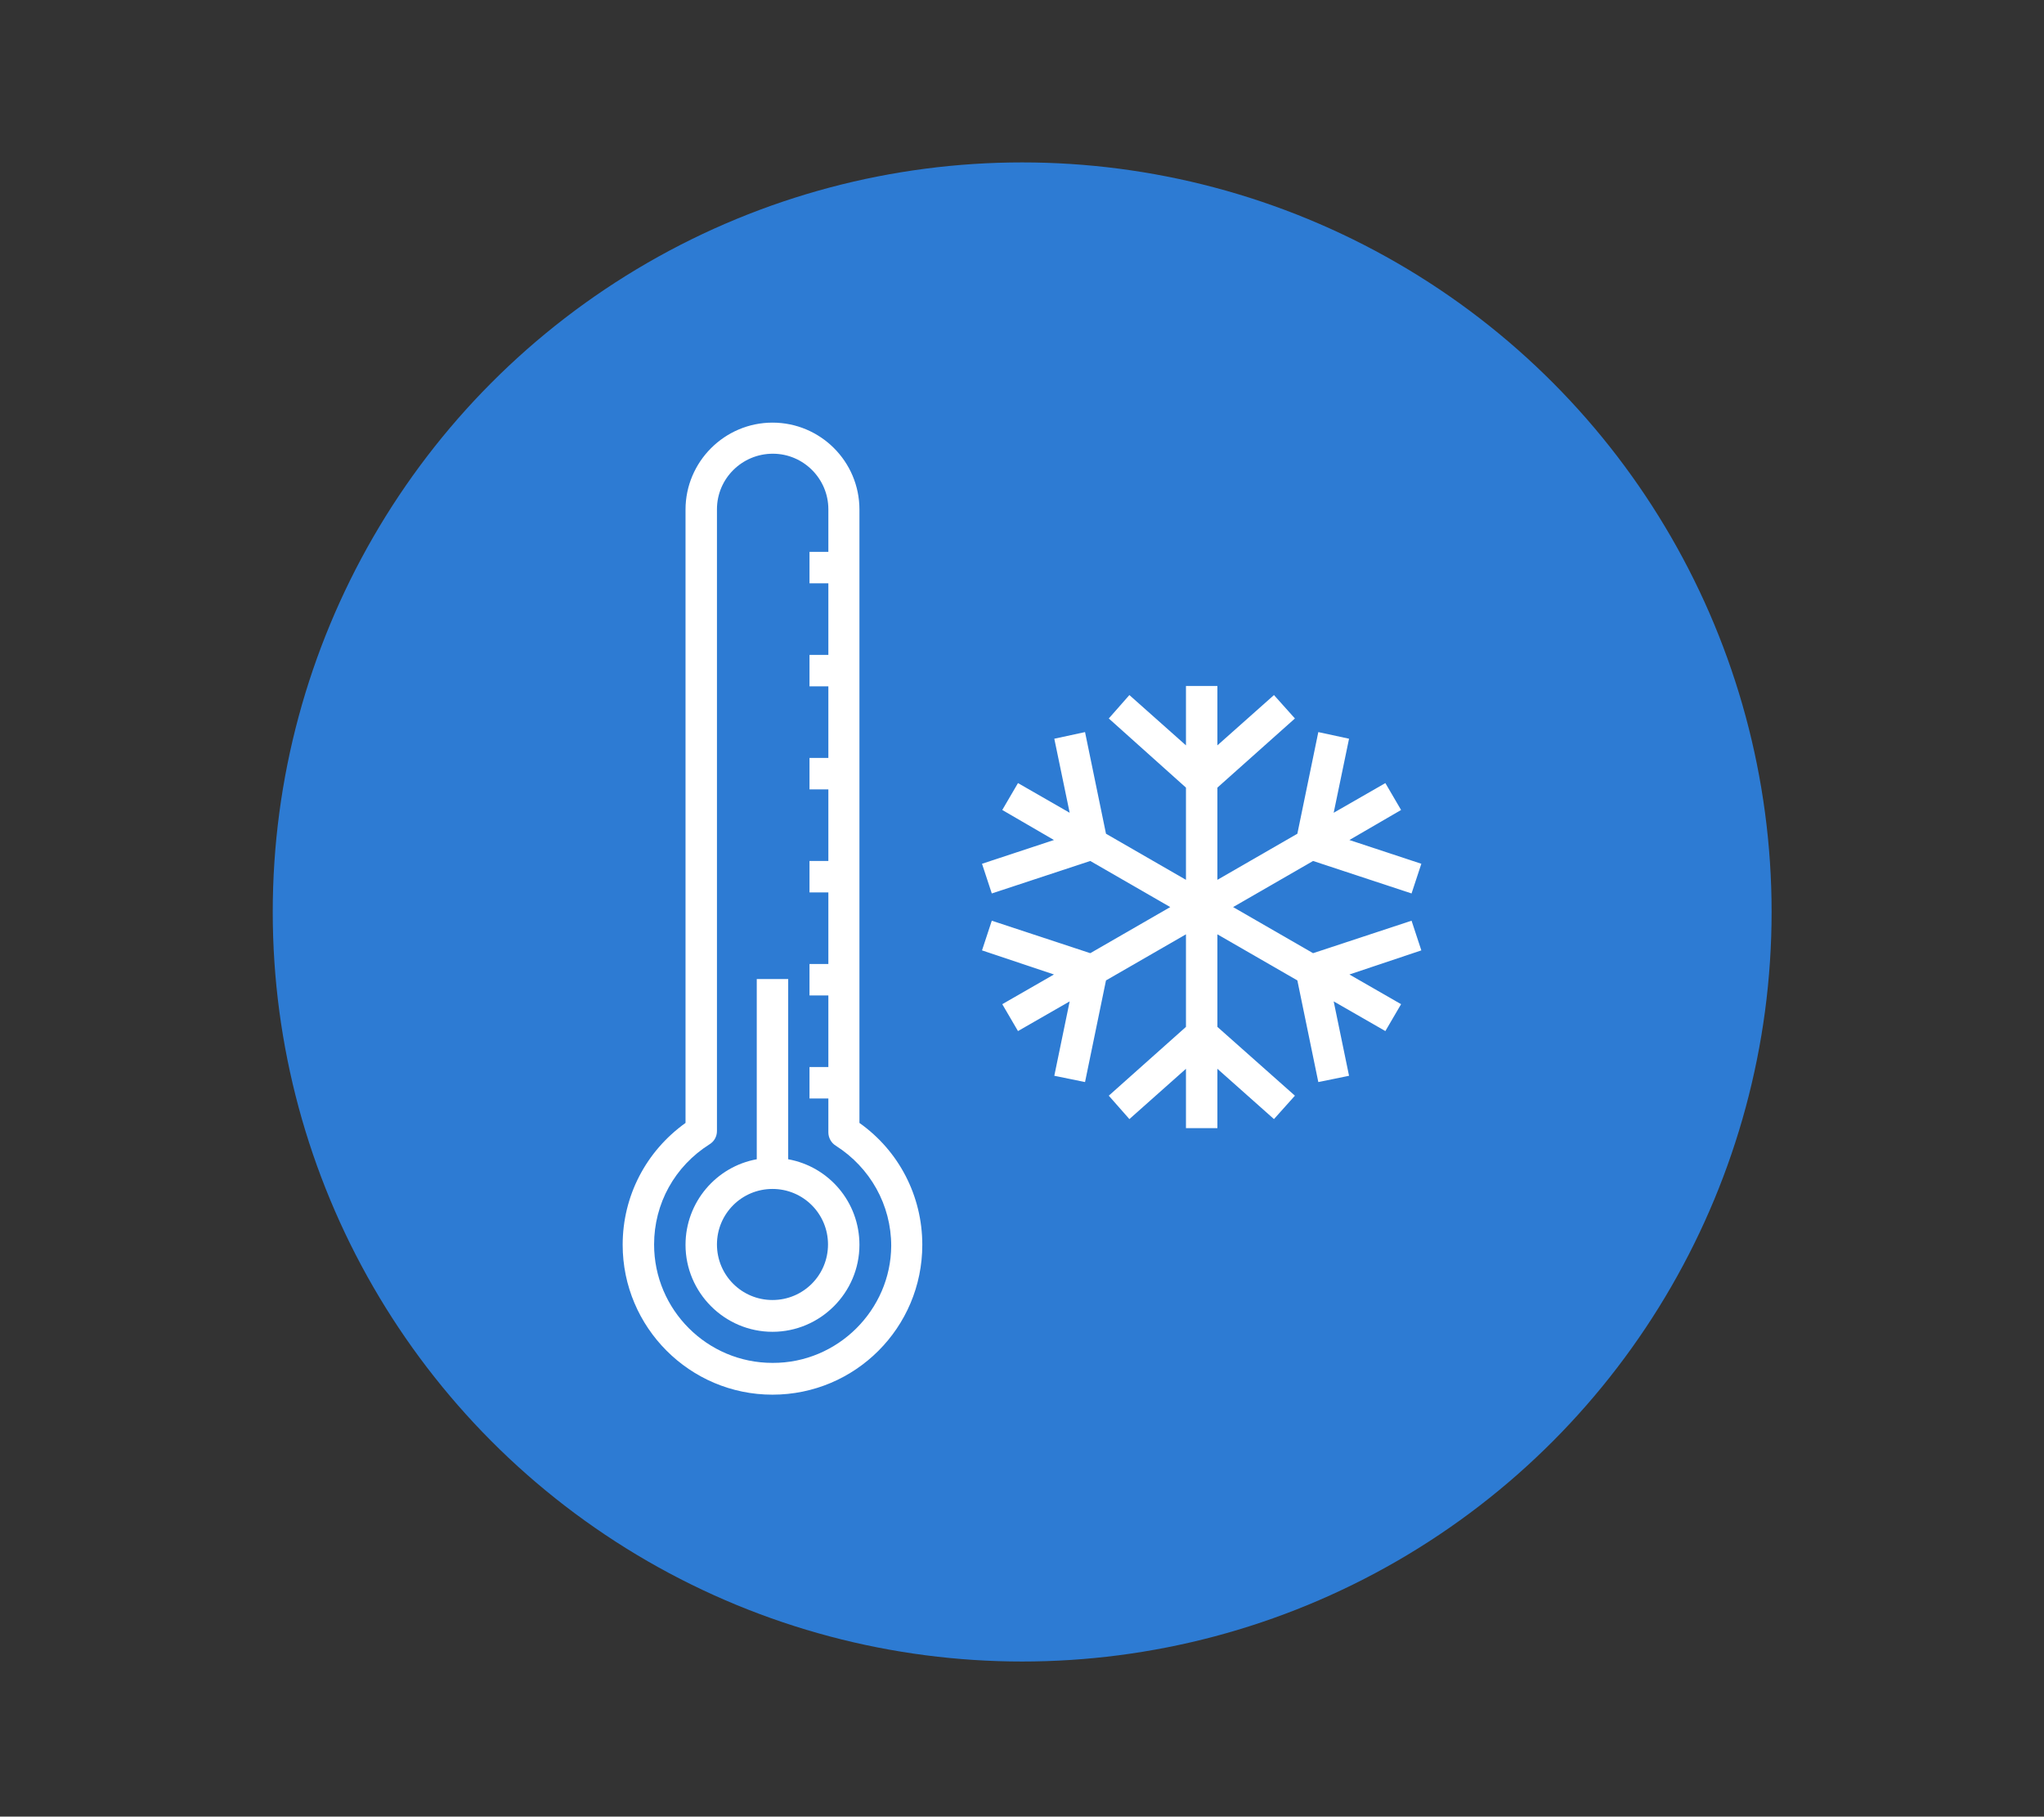
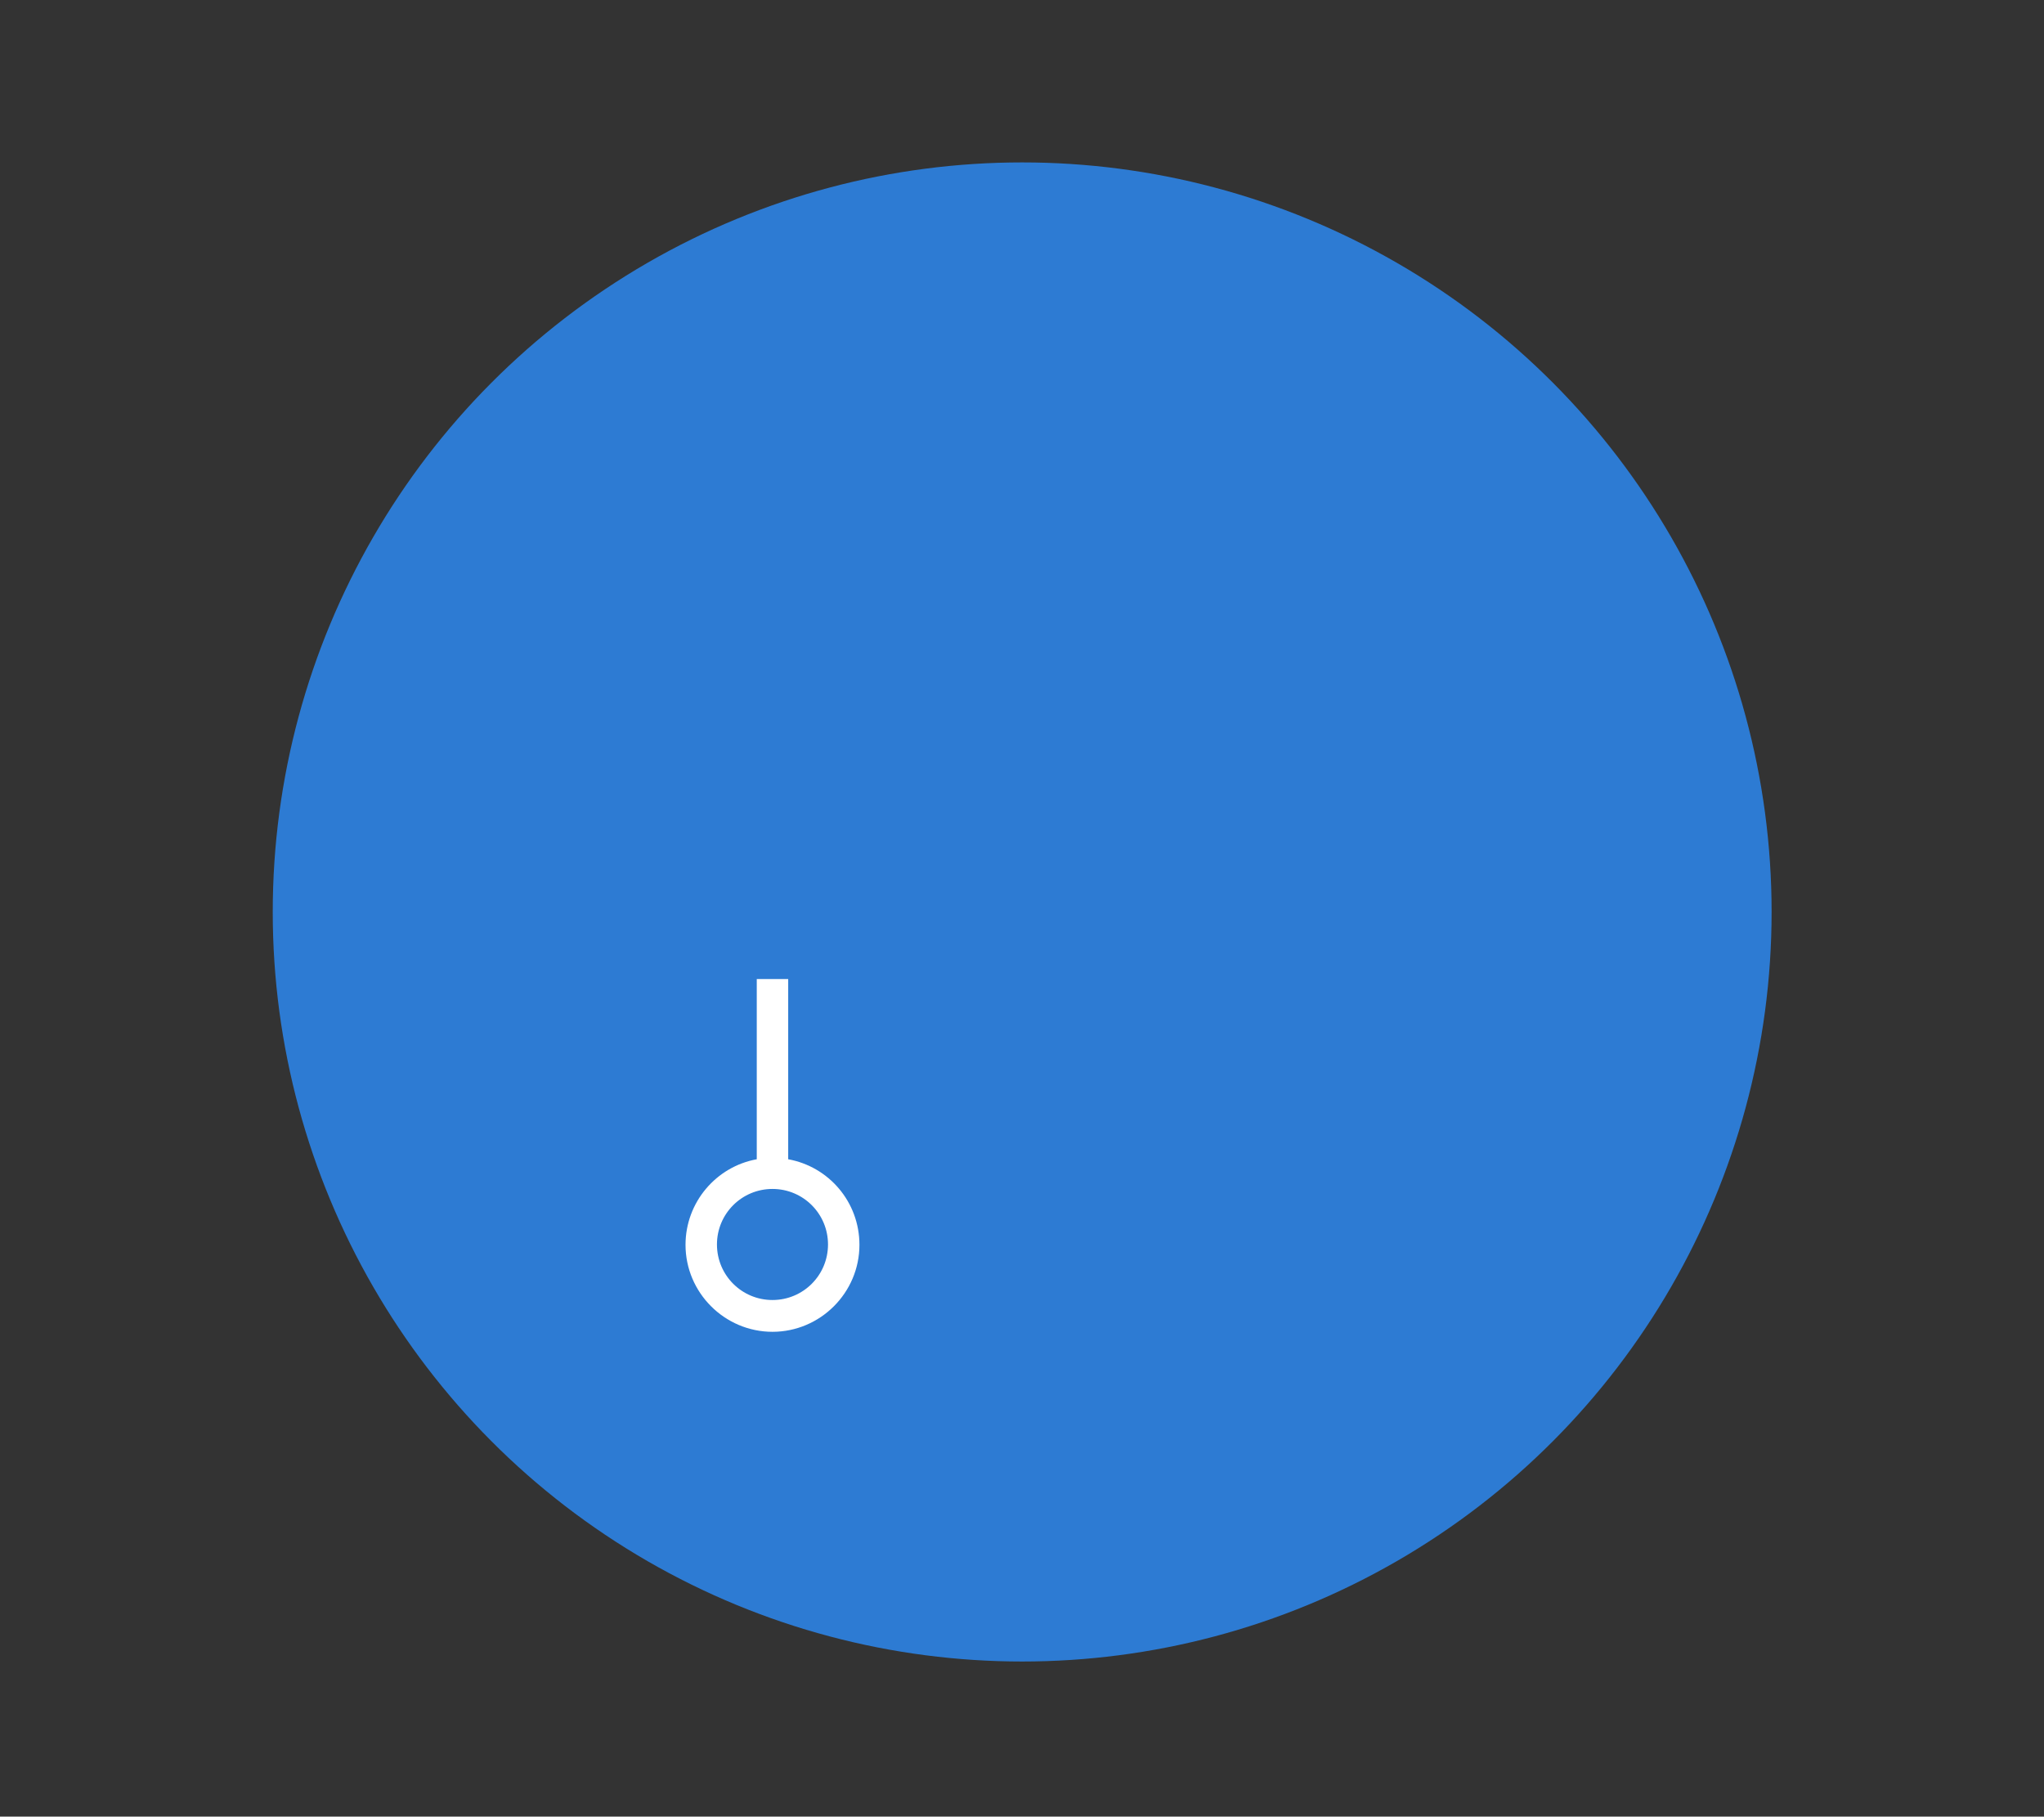
<svg xmlns="http://www.w3.org/2000/svg" version="1.1" id="Livello_2_00000090997259698270294790000007347300920400923830_" x="0px" y="0px" viewBox="0 0 585.3 520.1" style="enable-background:new 0 0 585.3 520.1;" xml:space="preserve">
  <rect x="0" y="0" width="585.3" height="520.1" fill="#333333" stroke="none" />
  <style type="text/css">
	.st0{fill:#2D7BD3;}
	.st1{fill:#FFFFFF;}
</style>
  <circle class="st0" cx="292.7" cy="261.1" r="214.6" />
  <g id="Livello_1-2">
    <g>
-       <polygon class="st1" points="376,246.5 404.2,255.8 407,247.3 386.4,240.5 401.2,231.9 396.7,224.2 381.9,232.7 386.3,211.5     377.5,209.6 371.5,238.7 348.6,251.9 348.6,225.5 370.8,205.7 364.8,199 348.6,213.4 348.6,196.4 339.6,196.4 339.6,213.4     323.4,199 317.5,205.7 339.6,225.5 339.6,251.9 316.7,238.7 310.7,209.6 301.9,211.5 306.3,232.7 291.5,224.2 287,231.9     301.8,240.5 281.2,247.3 284,255.8 312.2,246.5 335.1,259.7 312.2,272.9 284,263.6 281.2,272.1 301.8,279 287,287.5 291.5,295.2     306.3,286.7 301.9,308 310.7,309.8 316.7,280.7 339.6,267.5 339.6,294 317.5,313.7 323.4,320.4 339.6,306 339.6,323 348.6,323     348.6,306 364.8,320.4 370.8,313.7 348.6,294 348.6,267.5 371.5,280.7 377.5,309.8 386.3,308 381.9,286.7 396.7,295.2     401.2,287.5 386.4,279 407,272.1 404.2,263.6 376,272.9 353.1,259.7   " />
      <path class="st1" d="M225.7,331.9v-51.6h-9v51.6c-11.6,2.1-20.4,12.3-20.4,24.5c0,13.7,11.2,24.9,24.9,24.9    c13.7,0,24.9-11.2,24.9-24.9C246.1,344.1,237.3,334,225.7,331.9z M221.2,372.2c-8.8,0-15.9-7.1-15.9-15.9    c0-8.8,7.1-15.9,15.9-15.9s15.9,7.1,15.9,15.9C237.1,365.1,230,372.2,221.2,372.2z" />
-       <path class="st1" d="M246.1,321.5V145.9c0-13.8-11.2-24.9-24.9-24.9s-24.9,11.2-24.9,24.9v175.6c-11.3,8.1-18,20.9-18,34.9    c0,23.6,19.2,42.9,42.9,42.9s42.9-19.2,42.9-42.9C264.1,342.4,257.4,329.5,246.1,321.5L246.1,321.5z M221.2,390.2    c-18.7,0-33.9-15.2-33.9-33.9c0-11.7,5.9-22.4,15.9-28.7c1.3-0.8,2.1-2.2,2.1-3.8v-178c0-8.8,7.2-15.9,16-15.9    c8.8,0,15.9,7.2,15.9,15.9V158h-5.4v9h5.4v20.5h-5.4v9h5.4v20.5h-5.4v9h5.4v20.5h-5.4v9h5.4v20.5h-5.4v9h5.4v20.5h-5.4v9h5.4v9.7    c0,1.5,0.8,3,2.1,3.8c9.9,6.3,15.9,17,15.9,28.7C255.1,375,239.9,390.3,221.2,390.2L221.2,390.2z" />
    </g>
  </g>
</svg>